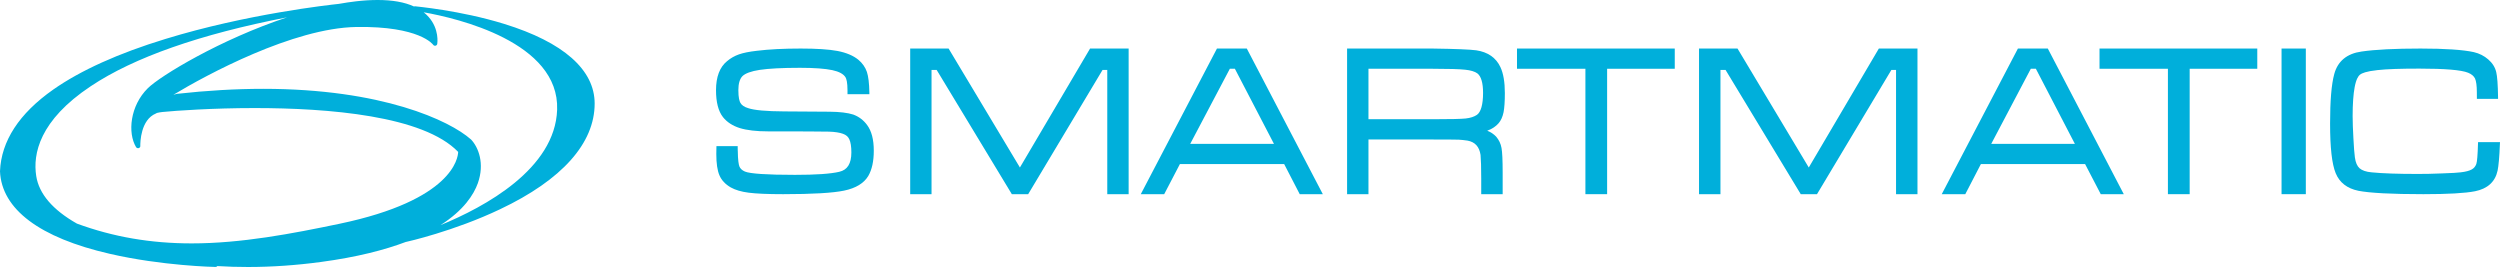
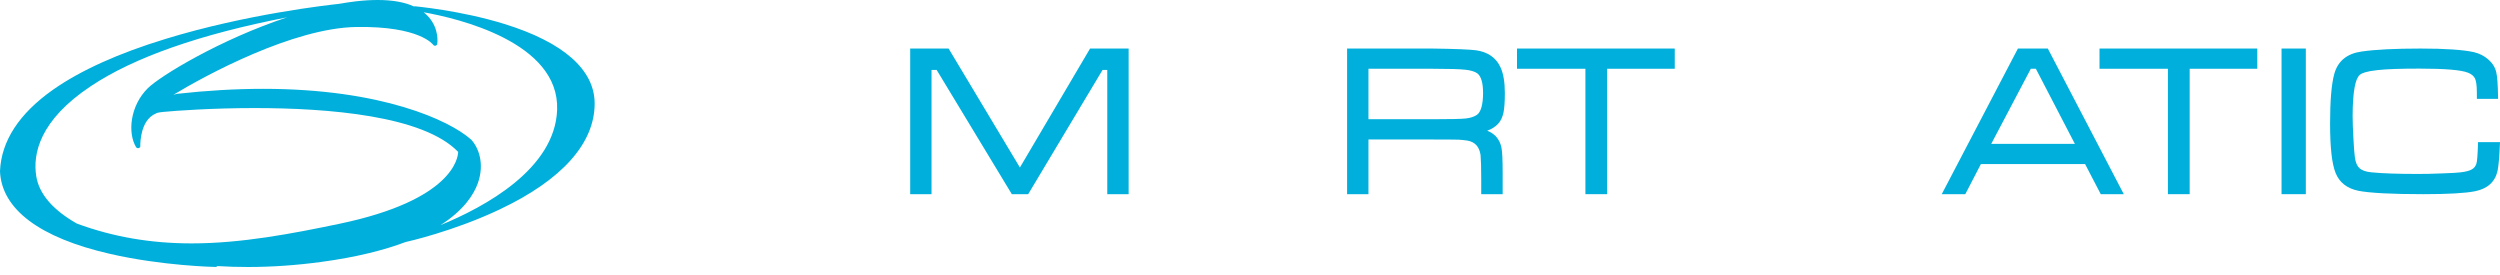
<svg xmlns="http://www.w3.org/2000/svg" width="218px" height="24px" viewBox="0 0 218 24" version="1.1">
  <title>Logo</title>
  <defs />
  <g id="Page-1" stroke="none" stroke-width="1" fill="none" fill-rule="evenodd">
    <g id="Smartmatic_logo_ligthBlue" fill="#00afdb">
-       <path id="Fill-1" d="M74.404,9.989 C73.92,9.835 73.223,9.748 72.349,9.742 C70.377,9.732 68.977,9.724 68.392,9.715 C66.834,9.706 65.775,9.614 65.241,9.43 C64.912,9.334 64.674,9.174 64.564,8.971 C64.48,8.829 64.385,8.517 64.385,7.86 C64.385,7.292 64.505,6.883 64.738,6.643 C64.987,6.396 65.499,6.207 66.249,6.093 C67.021,5.977 68.196,5.913 69.758,5.913 C71.007,5.913 71.951,5.983 72.583,6.117 C73.171,6.244 73.555,6.455 73.729,6.74 C73.806,6.869 73.902,7.177 73.902,7.879 L73.902,8.213 L75.809,8.213 L75.809,8.067 C75.795,7.25 75.72,6.657 75.592,6.267 C75.449,5.859 75.203,5.501 74.838,5.202 C74.404,4.849 73.796,4.592 73.031,4.444 C72.267,4.3 71.193,4.233 69.825,4.233 C68.35,4.233 67.06,4.297 65.984,4.43 C65.332,4.504 64.808,4.61 64.432,4.743 C64.057,4.875 63.706,5.074 63.403,5.33 C62.754,5.859 62.437,6.708 62.437,7.865 C62.437,8.893 62.63,9.683 63.042,10.211 C63.388,10.647 63.881,10.969 64.505,11.167 C65.136,11.36 65.962,11.456 66.973,11.456 C69.754,11.456 71.687,11.464 72.277,11.479 C72.8,11.495 73.216,11.56 73.505,11.666 C73.777,11.763 73.961,11.918 74.063,12.152 C74.178,12.4 74.239,12.782 74.239,13.292 C74.239,14.27 73.893,14.82 73.184,14.981 C72.42,15.16 71.152,15.247 69.318,15.247 C66.854,15.247 65.394,15.146 64.956,14.959 C64.707,14.853 64.543,14.693 64.471,14.503 C64.417,14.347 64.343,13.991 64.335,13.154 L64.331,13.126 C64.327,13.09 64.327,12.947 64.327,12.884 L64.327,12.74 L62.474,12.74 L62.471,12.884 C62.462,13.213 62.462,13.402 62.462,13.434 C62.462,14.242 62.553,14.867 62.734,15.285 C62.914,15.712 63.247,16.069 63.724,16.344 C64.121,16.565 64.636,16.722 65.295,16.804 C65.945,16.887 66.947,16.932 68.291,16.932 C70.84,16.932 72.625,16.827 73.608,16.621 C74.628,16.41 75.334,15.978 75.716,15.34 C76.032,14.798 76.194,14.063 76.194,13.146 C76.194,12.162 76.001,11.424 75.61,10.899 C75.296,10.473 74.899,10.173 74.404,9.989" />
      <polyline id="Fill-2" points="88.936 14.606 82.717 4.233 79.369 4.233 79.369 16.932 81.23 16.932 81.23 6.1 81.678 6.1 88.189 16.861 88.23 16.932 89.657 16.932 96.141 6.1 96.554 6.1 96.554 16.932 98.417 16.932 98.417 4.233 95.054 4.233 88.936 14.606" />
-       <path id="Fill-3" d="M103.785,12.548 L107.242,5.996 L107.682,5.996 L111.091,12.548 L103.785,12.548 L103.785,12.548 Z M106.118,4.233 L99.476,16.932 L101.518,16.932 L102.886,14.308 L111.98,14.308 L113.337,16.932 L115.35,16.932 L108.721,4.233 L106.118,4.233 L106.118,4.233 Z" />
      <path id="Fill-4" d="M128.788,10.015 C128.541,10.182 128.22,10.285 127.81,10.332 C127.416,10.373 126.521,10.397 124.914,10.397 L119.33,10.397 L119.33,5.996 L124.914,5.996 C126.305,5.996 127.278,6.025 127.776,6.08 C128.24,6.127 128.611,6.24 128.826,6.399 C129.153,6.651 129.323,7.222 129.323,8.105 C129.323,9.112 129.133,9.776 128.788,10.015 L128.788,10.015 Z M128.724,4.386 C128.172,4.313 126.929,4.262 124.914,4.233 L117.466,4.233 L117.466,16.932 L119.33,16.932 L119.33,12.164 L124.914,12.164 C126.271,12.164 127.014,12.174 127.211,12.18 C127.45,12.194 127.697,12.222 127.963,12.26 C128.628,12.381 128.995,12.791 129.105,13.512 C129.141,13.895 129.163,14.597 129.163,15.595 L129.163,16.932 L131.032,16.932 L131.032,15.017 C131.032,13.975 130.998,13.269 130.933,12.905 C130.865,12.526 130.71,12.203 130.458,11.908 C130.247,11.688 129.988,11.514 129.685,11.399 C130.114,11.245 130.441,11.018 130.68,10.744 C130.885,10.505 131.027,10.191 131.112,9.781 C131.185,9.402 131.223,8.84 131.223,8.119 C131.223,7.161 131.095,6.399 130.835,5.85 C130.45,5.028 129.74,4.536 128.724,4.386 L128.724,4.386 Z" />
      <polyline id="Fill-5" points="132.282 5.996 138.248 5.996 138.248 16.932 140.141 16.932 140.141 5.996 146.039 5.996 146.039 4.233 132.282 4.233 132.282 5.996" />
-       <polyline id="Fill-6" points="157.725 14.606 151.511 4.233 148.155 4.233 148.155 16.932 150.024 16.932 150.024 6.1 150.47 6.1 157.026 16.932 158.442 16.932 164.927 6.1 165.335 6.1 165.335 16.932 167.204 16.932 167.204 4.233 163.836 4.233 157.725 14.606" />
      <path id="Fill-7" d="M173.634,12.548 L177.087,5.996 L177.528,5.996 L180.931,12.548 L173.634,12.548 L173.634,12.548 Z M175.962,4.233 L169.32,16.932 L171.373,16.932 L172.733,14.308 L181.821,14.308 L183.186,16.932 L185.194,16.932 L178.569,4.233 L175.962,4.233 L175.962,4.233 Z" />
      <polyline id="Fill-8" points="183.078 5.996 189.042 5.996 189.042 16.932 190.939 16.932 190.939 5.996 196.835 5.996 196.835 4.233 183.078 4.233 183.078 5.996" />
      <polygon id="Fill-9" points="198.951 16.932 201.068 16.932 201.068 4.233 198.951 4.233" />
      <path id="Fill-10" d="M216.088,12.393 L216.081,12.542 C216.051,13.507 216.007,14.103 215.934,14.302 C215.856,14.511 215.729,14.671 215.54,14.773 C215.333,14.893 215.009,14.978 214.566,15.028 C214.343,15.06 213.815,15.092 212.919,15.122 C212.125,15.159 211.418,15.168 210.82,15.168 C209.097,15.168 207.744,15.122 206.804,15.028 C206.324,14.987 205.978,14.864 205.754,14.674 C205.542,14.484 205.409,14.176 205.346,13.726 C205.297,13.413 205.259,12.822 205.218,12.077 C205.175,11.308 205.15,10.648 205.15,10.118 C205.15,9.05 205.213,8.208 205.323,7.618 C205.453,6.906 205.649,6.621 205.788,6.511 C205.948,6.383 206.344,6.216 207.32,6.113 C208.131,6.021 209.365,5.983 210.982,5.983 C213.193,5.983 214.622,6.099 215.219,6.342 C215.526,6.468 215.714,6.631 215.822,6.844 C215.925,7.073 215.981,7.478 215.981,8.055 L215.981,8.18 C215.984,8.259 215.984,8.358 215.984,8.478 L215.984,8.621 L217.83,8.621 L217.83,8.475 C217.816,7.371 217.76,6.654 217.672,6.291 C217.575,5.87 217.341,5.498 216.976,5.183 C216.626,4.876 216.2,4.657 215.714,4.545 C214.78,4.34 213.208,4.233 211.068,4.233 C208.836,4.233 207.111,4.321 205.926,4.494 C204.659,4.671 203.855,5.327 203.549,6.449 C203.3,7.352 203.184,8.809 203.184,10.773 C203.184,12.877 203.341,14.288 203.67,15.098 C204.007,15.926 204.677,16.438 205.66,16.638 C206.644,16.829 208.55,16.932 211.321,16.932 C213.446,16.932 214.963,16.847 215.822,16.677 C216.917,16.458 217.581,15.851 217.79,14.879 C217.875,14.466 217.946,13.726 217.992,12.546 L218,12.393 L216.088,12.393" />
      <path id="Fill-12" d="M41.667,15.978 C42.277,14.259 41.726,12.845 41.069,12.158 C41.069,12.158 41.059,12.154 41.055,12.149 C39.212,10.515 33.322,7.746 22.955,7.746 C20.569,7.746 18.044,7.893 15.446,8.181 L15.432,8.181 C15.412,8.186 15.291,8.222 15.117,8.267 C18.017,6.515 25.573,2.439 31.077,2.353 C36.605,2.267 37.758,3.886 37.768,3.901 C37.813,3.968 37.893,4 37.973,3.987 C38.057,3.968 38.115,3.905 38.129,3.829 C38.139,3.77 38.317,2.546 37.382,1.486 C37.254,1.333 37.1,1.196 36.945,1.071 C39.874,1.589 48.787,3.667 48.582,9.563 C48.411,14.728 42.268,18.051 38.412,19.63 C40.451,18.329 41.312,16.962 41.667,15.978 L41.667,15.978 Z M12.894,7.689 C11.341,9.22 11.113,11.585 11.868,12.836 C11.905,12.89 11.967,12.921 12.029,12.925 L12.037,12.925 C12.148,12.925 12.239,12.84 12.239,12.731 C12.239,12.719 12.234,12.705 12.234,12.696 C12.234,12.424 12.257,10.447 13.598,9.896 C13.631,9.888 13.646,9.87 13.672,9.851 C13.807,9.819 14.034,9.775 14.162,9.766 C15.352,9.648 18.559,9.423 22.197,9.423 C28.628,9.423 36.916,10.086 39.952,13.246 C39.938,13.756 39.496,17.445 29.598,19.514 C25.453,20.38 21.042,21.224 16.714,21.224 C13.143,21.224 9.869,20.66 6.709,19.499 C4.6,18.303 3.402,16.908 3.159,15.35 C2.857,13.423 3.433,10.497 7.914,7.518 C11.691,4.999 17.445,2.985 25.031,1.512 C19.217,3.436 13.989,6.61 12.894,7.689 L12.894,7.689 Z M43.97,2.086 C40.115,0.894 36.223,0.561 36.182,0.546 C36.154,0.546 36.126,0.556 36.101,0.565 C35.272,0.184 34.212,0 32.931,0 C32.352,0 31.718,0.036 31.054,0.114 C30.567,0.169 30.062,0.248 29.54,0.339 C28.703,0.428 21.516,1.22 14.431,3.395 C10.318,4.651 7.028,6.14 4.647,7.807 C1.662,9.901 0.106,12.303 0,14.934 L0,14.945 C0.148,18.244 3.45,20.728 9.571,22.132 C14.149,23.188 18.741,23.278 18.791,23.278 L18.794,23.278 C18.861,23.278 18.917,23.251 18.956,23.202 C19.834,23.257 20.723,23.282 21.629,23.282 C23.695,23.282 25.837,23.134 28.003,22.841 C31.11,22.424 33.524,21.802 35.401,21.093 C35.401,21.093 35.419,21.089 35.435,21.089 C35.472,21.083 39.57,20.168 43.61,18.244 C49.009,15.685 51.854,12.493 51.854,9.029 C51.854,6.082 49.126,3.679 43.97,2.086 L43.97,2.086 Z" />
    </g>
  </g>
</svg>